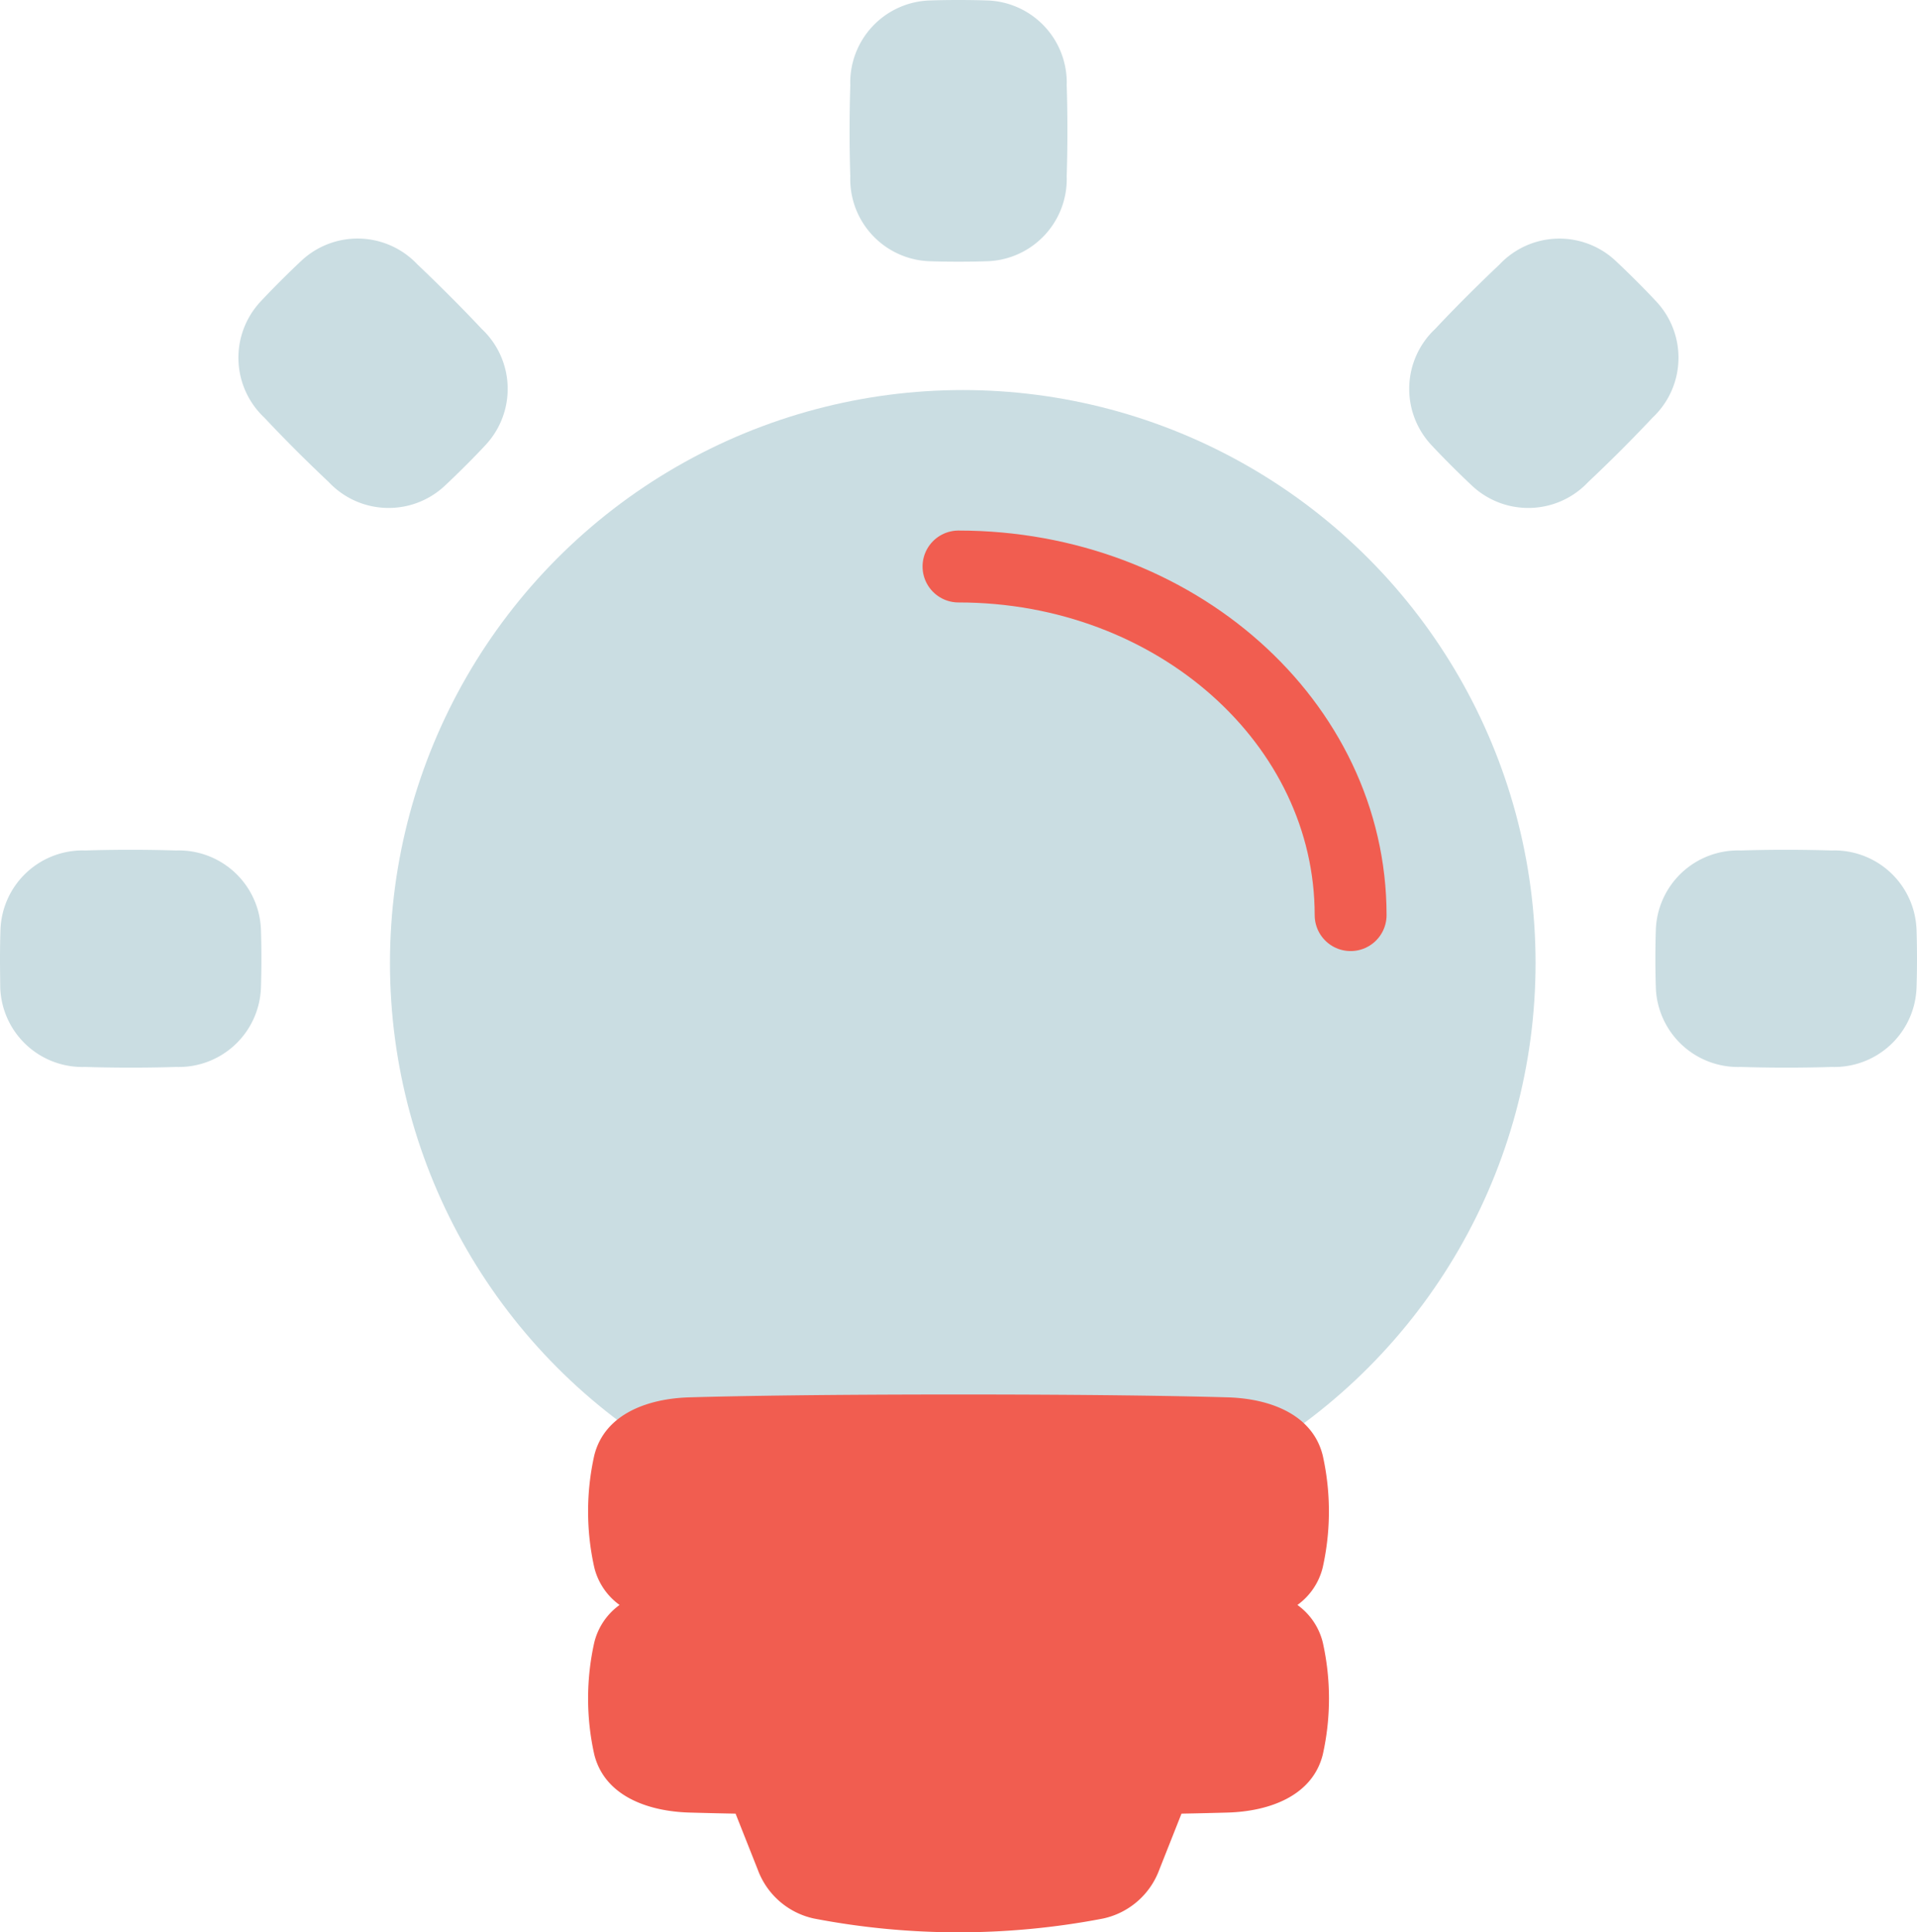
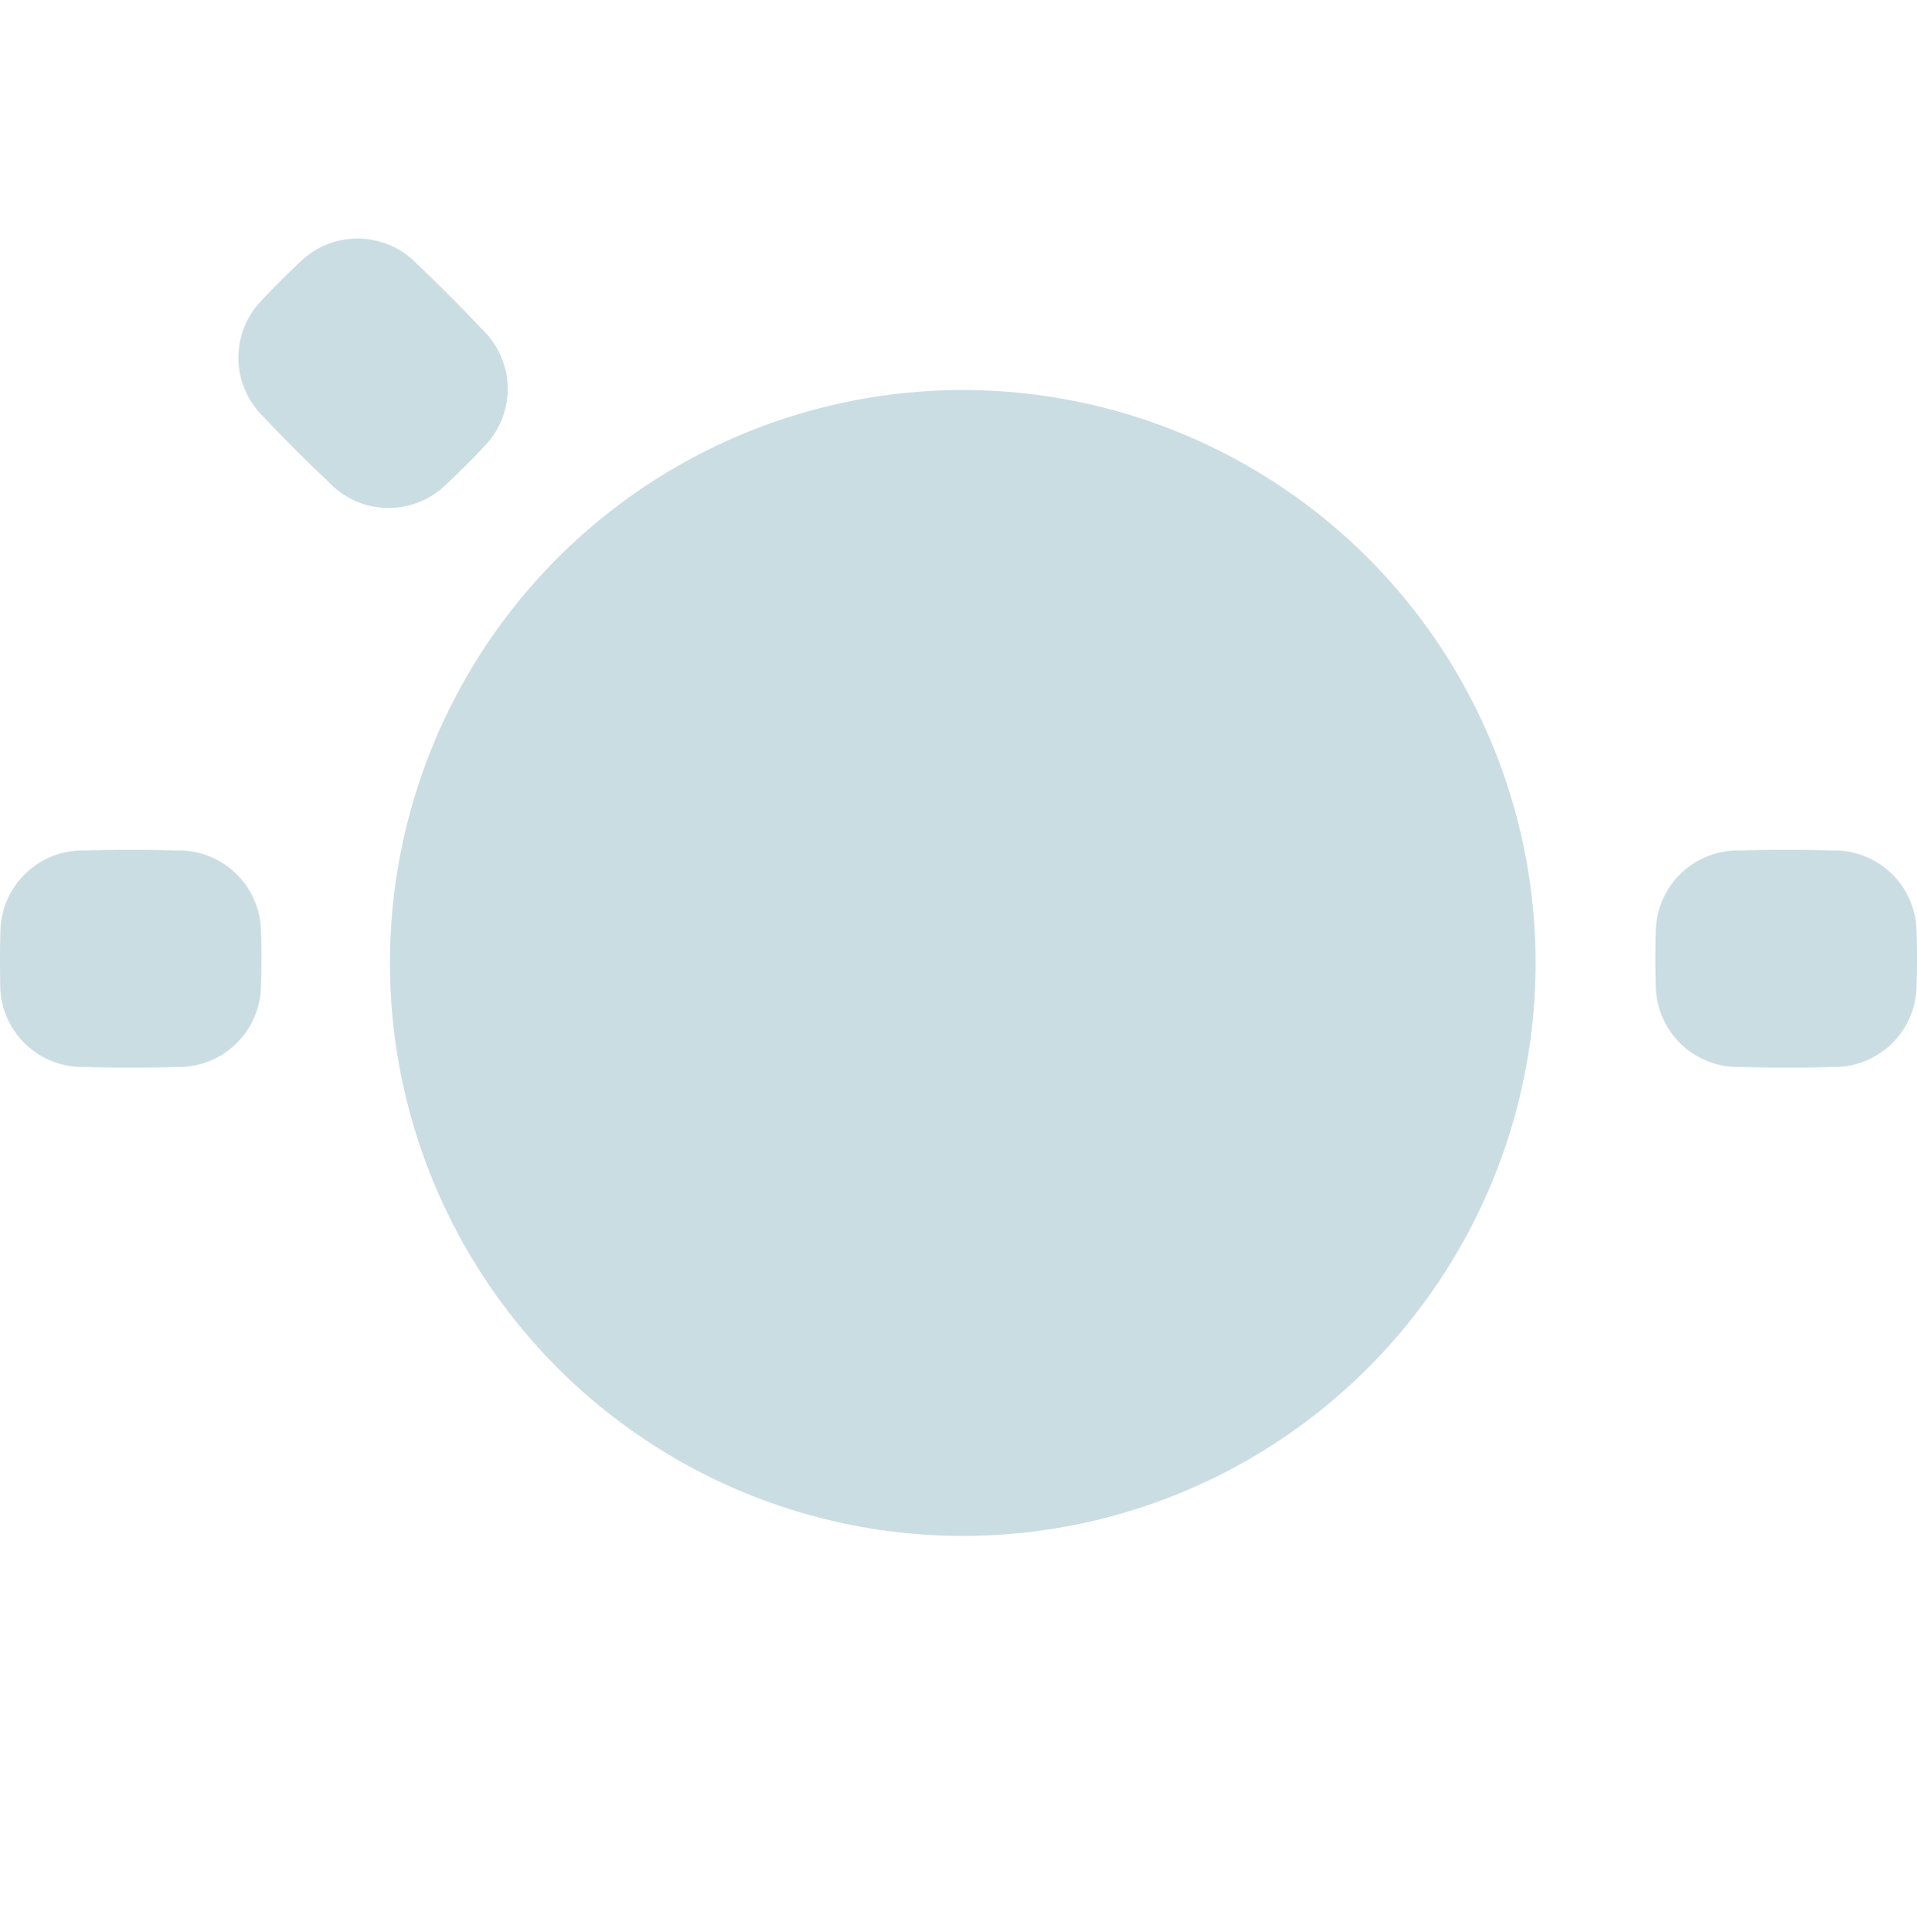
<svg xmlns="http://www.w3.org/2000/svg" width="80" height="80.622" viewBox="0 0 80 80.622">
  <g id="Gruppe_15136" data-name="Gruppe 15136" transform="translate(-2 -2)">
    <circle id="Ellipse_66" data-name="Ellipse 66" cx="23.904" cy="23.904" r="23.904" transform="translate(66.082 66.082) rotate(180)" fill="#cadde2" />
-     <path id="Pfad_10411" data-name="Pfad 10411" d="M19.732,34.119c-1.768.05-3.549.707-3.976,2.423a10.708,10.708,0,0,0,0,4.673,2.727,2.727,0,0,0,1.056,1.566,2.726,2.726,0,0,0-1.056,1.566,10.709,10.709,0,0,0,0,4.673c.427,1.716,2.208,2.373,3.976,2.423.54.015,1.176.031,1.921.045l.931,2.35a3.221,3.221,0,0,0,2.345,2.027,31.937,31.937,0,0,0,12.057,0,3.221,3.221,0,0,0,2.345-2.027l.931-2.35c.745-.014,1.381-.03,1.921-.045,1.768-.05,3.549-.707,3.976-2.423a10.717,10.717,0,0,0,0-4.673A2.726,2.726,0,0,0,45.1,42.781a2.727,2.727,0,0,0,1.056-1.566,10.716,10.716,0,0,0,0-4.673c-.427-1.717-2.208-2.373-3.976-2.423C40.11,34.06,36.614,34,30.957,34S21.8,34.06,19.732,34.119Z" transform="translate(11.044 26.182)" fill="#f15d50" fill-rule="evenodd" />
-     <path id="Pfad_10412" data-name="Pfad 10412" d="M40.364,29.545C40.364,21.512,33.037,15,24,15" transform="translate(18 10.636)" fill="none" stroke="#f15d50" stroke-linecap="round" stroke-width="3" />
    <path id="Pfad_10413" data-name="Pfad 10413" d="M47.35,21.529a3.431,3.431,0,0,1,3.54,3.309c.012.363.019.764.019,1.207s-.007.845-.019,1.207a3.431,3.431,0,0,1-3.54,3.309c-.576.018-1.213.029-1.9.029s-1.32-.012-1.9-.029a3.431,3.431,0,0,1-3.54-3.309c-.012-.363-.019-.764-.019-1.207s.007-.845.019-1.207a3.431,3.431,0,0,1,3.54-3.309c.576-.018,1.213-.029,1.9-.029S46.775,21.512,47.35,21.529Z" transform="translate(31.091 15.955)" fill="#cadde2" />
    <path id="Pfad_10414" data-name="Pfad 10414" d="M9.35,21.529a3.431,3.431,0,0,1,3.54,3.309c.012.363.019.764.019,1.207s-.007.845-.019,1.207a3.431,3.431,0,0,1-3.54,3.309c-.576.018-1.213.029-1.9.029s-1.32-.012-1.9-.029a3.431,3.431,0,0,1-3.54-3.309C2.007,26.89,2,26.489,2,26.045s.007-.845.019-1.207a3.431,3.431,0,0,1,3.54-3.309c.576-.018,1.213-.029,1.9-.029S8.775,21.512,9.35,21.529Z" transform="translate(0 15.955)" fill="#cadde2" />
-     <path id="Pfad_10415" data-name="Pfad 10415" d="M21.529,5.559a3.431,3.431,0,0,1,3.309-3.54C25.2,2.007,25.6,2,26.045,2s.845.007,1.207.019a3.431,3.431,0,0,1,3.309,3.54c.018.576.029,1.213.029,1.9s-.012,1.32-.029,1.9a3.431,3.431,0,0,1-3.309,3.54c-.363.012-.764.019-1.207.019s-.845-.007-1.207-.019a3.431,3.431,0,0,1-3.309-3.54c-.018-.576-.029-1.213-.029-1.9S21.512,6.134,21.529,5.559Z" transform="translate(15.955)" fill="#cadde2" />
-     <path id="Pfad_10416" data-name="Pfad 10416" d="M38.112,8.56A3.431,3.431,0,0,1,42.955,8.4c.265.248.553.527.867.84s.592.6.84.867a3.431,3.431,0,0,1-.163,4.843c-.395.42-.837.878-1.32,1.361s-.942.925-1.361,1.32a3.431,3.431,0,0,1-4.843.163c-.265-.248-.553-.527-.867-.84s-.592-.6-.84-.867a3.431,3.431,0,0,1,.163-4.843c.394-.42.837-.878,1.32-1.361S37.693,8.955,38.112,8.56Z" transform="translate(26.463 4.478)" fill="#cadde2" />
    <path id="Pfad_10417" data-name="Pfad 10417" d="M14.947,8.56A3.431,3.431,0,0,0,10.1,8.4c-.265.248-.554.527-.867.84s-.592.6-.84.867a3.431,3.431,0,0,0,.163,4.843c.394.42.837.878,1.32,1.361s.942.925,1.361,1.32a3.431,3.431,0,0,0,4.843.163c.265-.248.553-.527.867-.84s.592-.6.84-.867a3.431,3.431,0,0,0-.163-4.843c-.394-.42-.837-.878-1.32-1.361S15.366,8.955,14.947,8.56Z" transform="translate(4.478 4.478)" fill="#cadde2" />
  </g>
</svg>